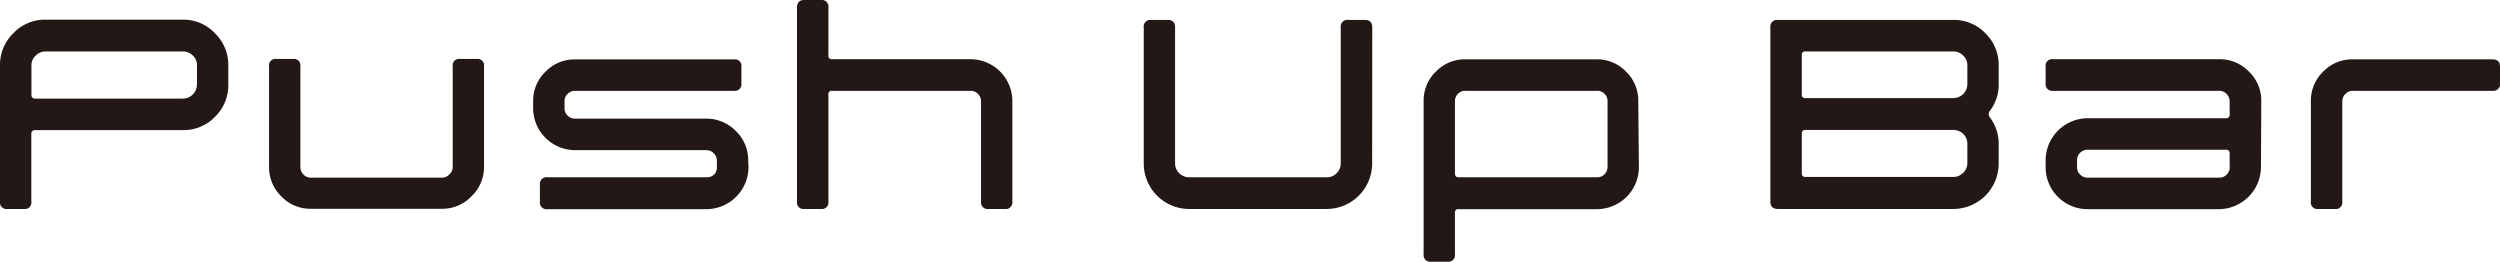
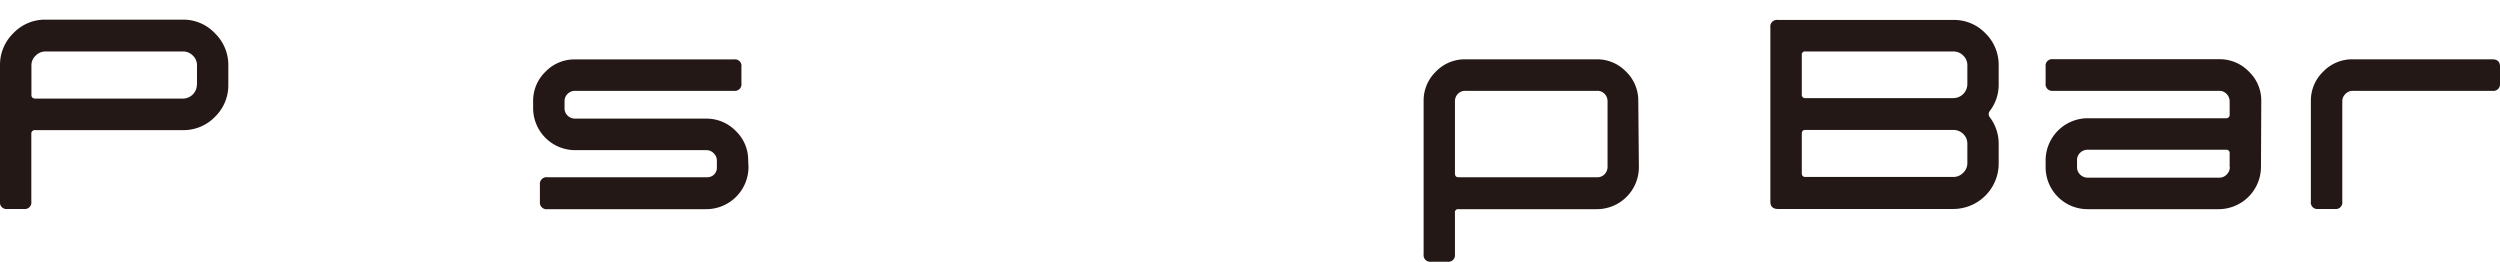
<svg xmlns="http://www.w3.org/2000/svg" viewBox="0 0 254.58 26.63">
  <defs>
    <style>.cls-1{fill:#231815;}</style>
  </defs>
  <title>svg_pushupbar</title>
  <g id="レイヤー_2" data-name="レイヤー 2">
    <g id="レイヤー_1-2" data-name="レイヤー 1">
      <path class="cls-1" d="M23.25,8.6a4.48,4.48,0,0,1-1.35,3.29,4.45,4.45,0,0,1-3.28,1.36H3.6a.36.36,0,0,0-.41.4v6.88a.66.66,0,0,1-.74.75H.75A.66.66,0,0,1,0,20.53V6.66A4.49,4.49,0,0,1,1.35,3.39,4.45,4.45,0,0,1,4.63,2h14A4.42,4.42,0,0,1,21.9,3.4a4.49,4.49,0,0,1,1.35,3.27Zm-3.19,0V6.66a1.34,1.34,0,0,0-.42-1,1.39,1.39,0,0,0-1-.42h-14a1.38,1.38,0,0,0-1,.42,1.32,1.32,0,0,0-.44,1v3c0,.25.14.38.41.38h15a1.43,1.43,0,0,0,1.44-1.44Z" />
-       <path class="cls-1" d="M49.29,17A4.11,4.11,0,0,1,48,20a4.06,4.06,0,0,1-3,1.26H31.65a4.06,4.06,0,0,1-3-1.26,4.11,4.11,0,0,1-1.25-3V6.78A.66.66,0,0,1,28.14,6h1.7a.66.66,0,0,1,.75.74V17a1.06,1.06,0,0,0,.32.78,1,1,0,0,0,.74.31H45a1,1,0,0,0,.74-.31A1,1,0,0,0,46.1,17V6.77A.66.66,0,0,1,46.85,6h1.7a.66.66,0,0,1,.74.75Z" />
      <path class="cls-1" d="M76.22,17a4.3,4.3,0,0,1-4.29,4.3H55.76a.68.68,0,0,1-.78-.76V18.81a.68.68,0,0,1,.78-.76H72a1,1,0,0,0,.75-.31A1,1,0,0,0,73,17v-.65a1,1,0,0,0-.32-.74,1,1,0,0,0-.75-.32H58.59a4.28,4.28,0,0,1-4.3-4.3V10.3a4.11,4.11,0,0,1,1.26-3,4.09,4.09,0,0,1,3-1.25H74.75a.66.66,0,0,1,.75.75V8.49a.67.67,0,0,1-.75.76H58.58a1.07,1.07,0,0,0-.78.31,1,1,0,0,0-.31.74V11a1,1,0,0,0,.31.77,1.07,1.07,0,0,0,.78.31H71.93a4.16,4.16,0,0,1,3,1.26,4.09,4.09,0,0,1,1.26,3Z" />
-       <path class="cls-1" d="M139.73,16.64a4.64,4.64,0,0,1-4.63,4.64h-14a4.63,4.63,0,0,1-4.63-4.64V2.8a.67.67,0,0,1,.75-.77h1.7c.5,0,.74.25.74.77V16.62a1.42,1.42,0,0,0,1.45,1.43h14a1.34,1.34,0,0,0,1-.41,1.39,1.39,0,0,0,.42-1V2.8a.68.68,0,0,1,.77-.77H139c.49,0,.74.25.74.77Z" />
      <path class="cls-1" d="M166.89,17a4.28,4.28,0,0,1-4.29,4.3H148.53a.32.32,0,0,0-.37.37v4.23a.67.67,0,0,1-.77.75h-1.65a.67.67,0,0,1-.77-.75V10.29a4.09,4.09,0,0,1,1.25-3,4.09,4.09,0,0,1,3-1.25h13.36a4.09,4.09,0,0,1,3,1.25,4.09,4.09,0,0,1,1.25,3Zm-3.19,0V10.31a1.05,1.05,0,0,0-.3-.75,1,1,0,0,0-.77-.31h-13.4a1,1,0,0,0-.77.31,1.05,1.05,0,0,0-.3.75v7.34c0,.27.12.4.37.4h14.1a1,1,0,0,0,.77-.31A1.09,1.09,0,0,0,163.7,17Z" />
      <path class="cls-1" d="M203.53,16.64a4.63,4.63,0,0,1-4.63,4.64H181.06q-.78,0-.78-.75V2.8a.68.68,0,0,1,.78-.77H198.9a4.43,4.43,0,0,1,3.28,1.36,4.49,4.49,0,0,1,1.35,3.27V8.59a4.37,4.37,0,0,1-.92,2.73.51.51,0,0,0,0,.6,4.46,4.46,0,0,1,.92,2.74Zm-3.19-8V6.66a1.34,1.34,0,0,0-.42-1,1.39,1.39,0,0,0-1-.42H183.85a.32.32,0,0,0-.37.37v4a.33.33,0,0,0,.37.38H198.9a1.43,1.43,0,0,0,1.44-1.44Zm0,8v-2a1.37,1.37,0,0,0-.42-1,1.42,1.42,0,0,0-1-.41H183.85c-.25,0-.37.13-.37.4v4c0,.26.12.39.37.39H198.9a1.38,1.38,0,0,0,1-.41A1.35,1.35,0,0,0,200.34,16.63Z" />
      <path class="cls-1" d="M254.58,8.49a.68.68,0,0,1-.78.76H239.61a1,1,0,0,0-.77.32,1,1,0,0,0-.32.74V20.53a.66.66,0,0,1-.75.75h-1.7a.66.66,0,0,1-.75-.75V10.29a4.1,4.1,0,0,1,1.26-3,4.09,4.09,0,0,1,3-1.25H253.8q.78,0,.78.75Z" />
      <path class="cls-1" d="M230.24,17a4.32,4.32,0,0,1-4.29,4.3H212.6A4.27,4.27,0,0,1,208.31,17v-.68a4.3,4.3,0,0,1,4.3-4.28h14.06a.34.34,0,0,0,.38-.38V10.31a1.06,1.06,0,0,0-.32-.75,1,1,0,0,0-.75-.31H209.06a.67.67,0,0,1-.75-.76V6.78a.66.66,0,0,1,.75-.75H226a4.12,4.12,0,0,1,3,1.25,4.07,4.07,0,0,1,1.27,3Zm-3.19,0V15.62a.33.33,0,0,0-.38-.37H212.6a1.06,1.06,0,0,0-.78.31,1,1,0,0,0-.31.74V17a1,1,0,0,0,.31.77,1.06,1.06,0,0,0,.78.32H226a1,1,0,0,0,.75-.32,1.06,1.06,0,0,0,.32-.77" />
-       <path class="cls-1" d="M103.09,20.53a.67.67,0,0,1-.77.75h-1.65a.67.67,0,0,1-.77-.75V10.31a1,1,0,0,0-.31-.74,1,1,0,0,0-.76-.32H84.73a.32.32,0,0,0-.37.37V20.53a.67.67,0,0,1-.77.75H81.9a.66.66,0,0,1-.74-.75V.78c0-.52.25-.78.74-.78h1.69a.68.68,0,0,1,.77.77V5.65a.33.33,0,0,0,.37.38H98.8a4.27,4.27,0,0,1,4.29,4.26Z" />
    </g>
  </g>
</svg>